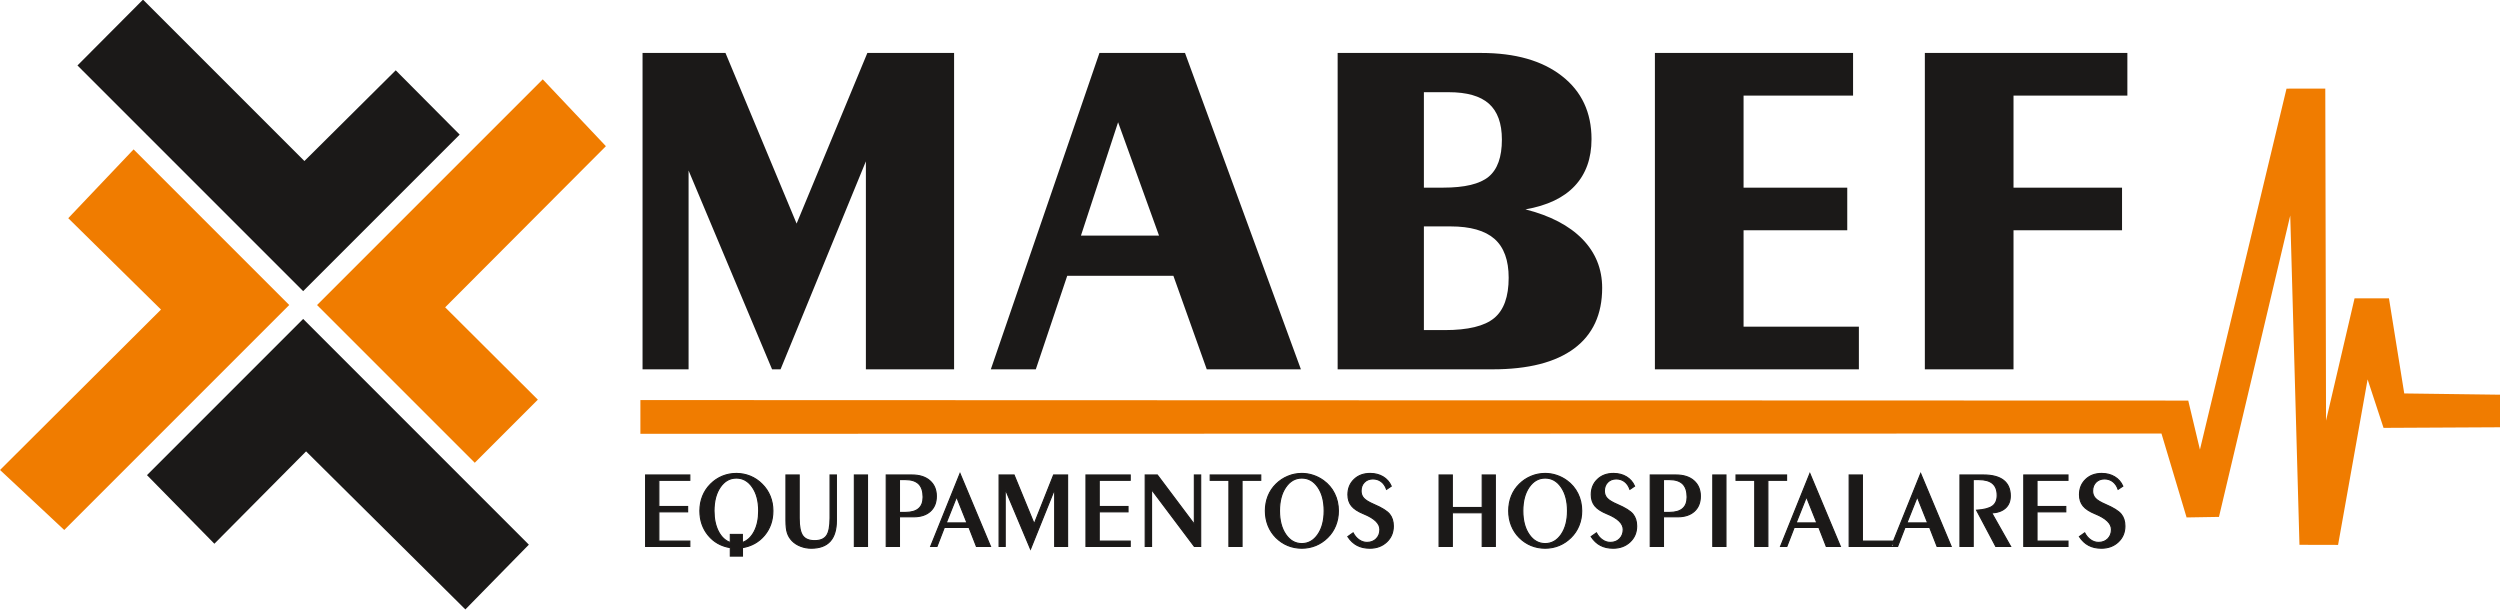
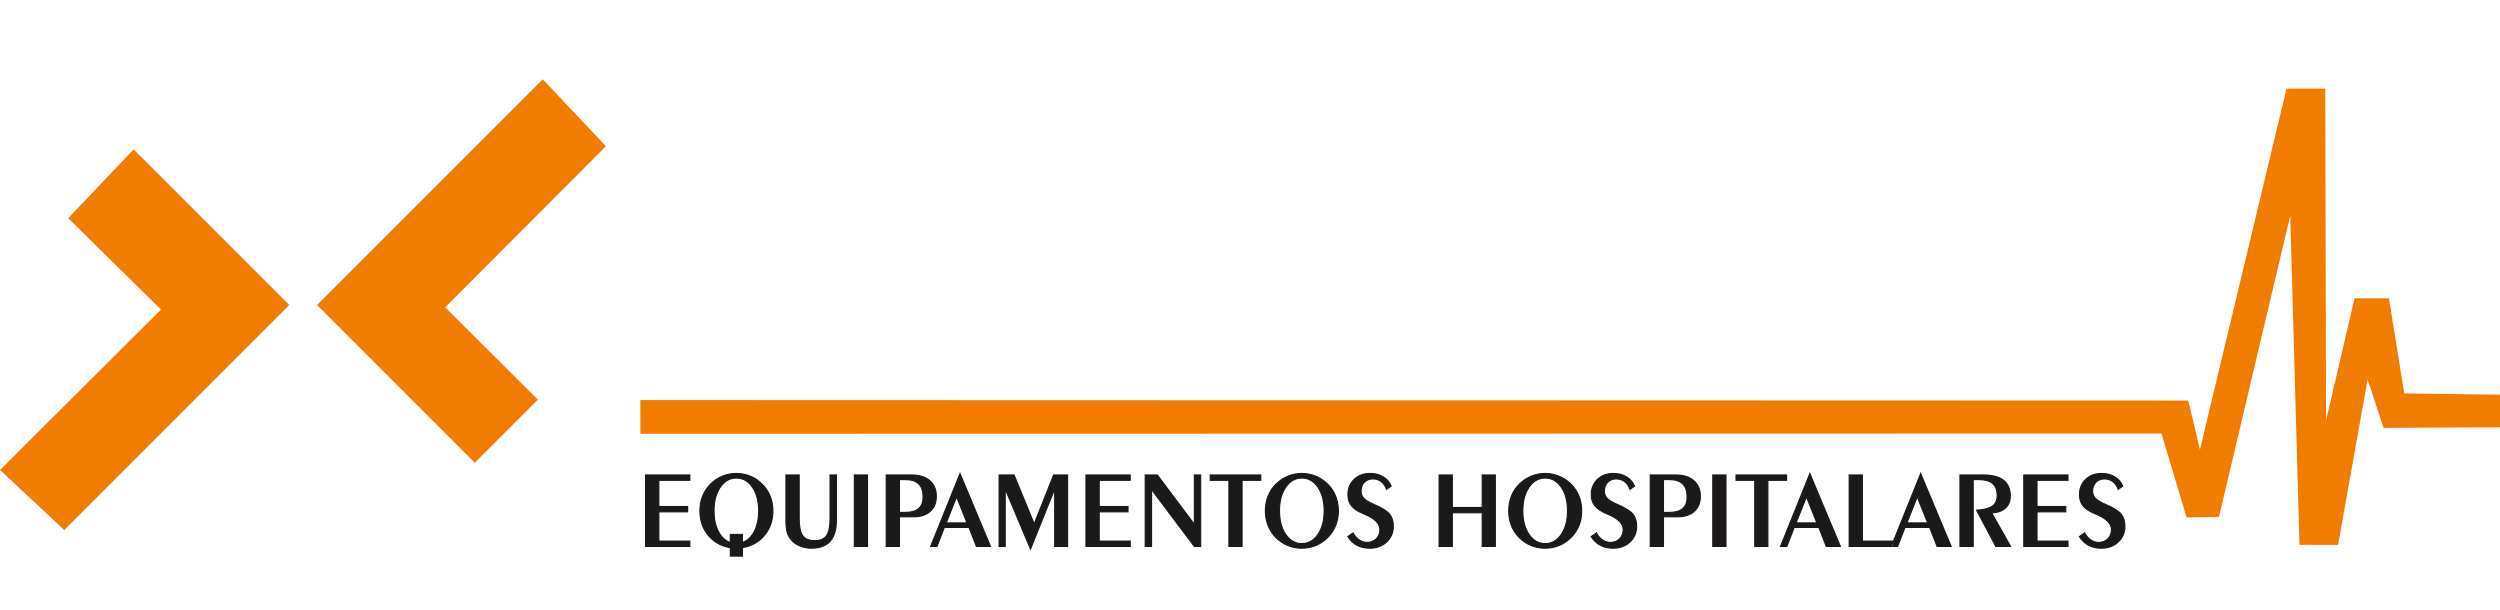
<svg xmlns="http://www.w3.org/2000/svg" width="630pt" height="153.6pt" viewBox="0 0 630 153.6" version="1.1">
  <defs>
    <clipPath id="clip1">
      <path d="M 37 80 L 134 80 L 134 153.602 L 37 153.602 Z M 37 80 " />
    </clipPath>
  </defs>
  <g id="surface1">
    <path style="fill-rule:evenodd;fill:rgb(10.594%,9.813%,9.424%);fill-opacity:1;stroke-width:2.835;stroke-linecap:butt;stroke-linejoin:miter;stroke:rgb(10.594%,9.813%,9.424%);stroke-opacity:1;stroke-miterlimit:4;" d="M 1626.914 158.93 L 1626.914 339.047 L 1738.359 339.047 L 1738.359 325.57 L 1660.312 325.57 L 1660.312 259.633 L 1732.852 259.633 L 1732.852 246.117 L 1660.312 246.117 L 1660.312 172.445 L 1738.359 172.445 L 1738.359 158.93 Z M 1840.391 134.672 L 1840.391 155.922 C 1817.422 159.594 1798.906 169.984 1784.844 187.016 C 1770.781 204.086 1763.711 224.633 1763.711 248.656 C 1763.711 261.977 1766.016 274.359 1770.586 285.766 C 1775.195 297.211 1781.875 307.328 1790.664 316.117 C 1799.375 324.828 1809.297 331.469 1820.391 336.078 C 1831.602 340.609 1843.242 342.914 1855.586 342.914 C 1867.891 342.914 1879.609 340.609 1890.742 336.078 C 1901.875 331.469 1911.758 324.828 1920.352 316.117 C 1929.375 307.289 1936.172 297.094 1940.781 285.648 C 1945.391 274.203 1947.695 261.859 1947.695 248.656 C 1947.695 224.711 1940.664 204.203 1926.602 187.211 C 1912.461 170.219 1893.945 159.789 1871.016 155.922 L 1871.016 134.672 Z M 1840.391 189.32 L 1870.742 189.32 L 1870.742 168.852 C 1883.398 173.188 1893.359 182.445 1900.781 196.664 C 1908.164 210.922 1911.836 228.227 1911.836 248.617 C 1911.836 273.227 1906.562 293.188 1896.016 308.422 C 1885.508 323.695 1871.992 331.312 1855.586 331.312 C 1839.141 331.312 1825.664 323.695 1815.117 308.422 C 1804.609 293.188 1799.297 273.227 1799.297 248.617 C 1799.297 228.227 1803.047 210.922 1810.391 196.664 C 1817.852 182.445 1827.812 173.188 1840.391 168.852 Z M 1980.586 339.047 L 2013.945 339.047 L 2013.945 230.297 C 2013.945 209.086 2016.953 194.359 2022.852 186.039 C 2028.789 177.68 2038.828 173.539 2052.891 173.539 C 2066.992 173.539 2077.031 177.68 2082.891 186.039 C 2088.789 194.359 2091.719 209.086 2091.719 230.297 L 2091.719 339.047 L 2107.734 339.047 L 2107.734 224.203 C 2107.734 201.039 2102.422 183.578 2091.914 171.938 C 2081.328 160.336 2065.469 154.516 2044.297 154.516 C 2034.844 154.516 2025.781 156.234 2017.148 159.633 C 2008.477 163.07 2001.367 167.719 1995.781 173.656 C 1990.312 179.398 1986.406 185.961 1984.062 193.383 C 1981.719 200.766 1980.586 211.039 1980.586 224.203 Z M 2186.094 158.93 L 2152.969 158.93 L 2152.969 339.047 L 2186.094 339.047 Z M 2266.641 244.711 L 2281.484 244.711 C 2296.484 244.711 2307.695 247.953 2315.078 254.359 C 2322.461 260.766 2326.211 270.453 2326.211 283.383 C 2326.211 298.227 2322.539 309.281 2315.195 316.586 C 2307.773 323.852 2296.562 327.445 2281.484 327.445 L 2266.641 327.445 Z M 2233.281 158.93 L 2233.281 339.047 L 2297.773 339.047 C 2316.992 339.047 2332.109 334.32 2343.086 324.711 C 2354.062 315.141 2359.609 302.094 2359.609 285.57 C 2359.609 269.398 2354.531 256.703 2344.375 247.484 C 2334.219 238.266 2320.273 233.695 2302.461 233.695 L 2266.641 233.695 L 2266.641 158.93 Z M 2384.453 218.227 L 2436.875 218.227 L 2410.625 283.93 Z M 2345.234 158.93 L 2419.219 342.641 L 2496.133 158.93 L 2460.586 158.93 L 2441.836 206.938 L 2379.766 206.938 L 2361.211 158.93 Z M 2517.695 158.93 L 2517.695 339.047 L 2555.508 339.047 L 2606.172 215.805 L 2655.078 339.047 L 2690.352 339.047 L 2690.352 158.93 L 2657.812 158.93 L 2657.812 303.734 L 2596.875 152.328 L 2533.125 303.734 L 2533.125 158.93 Z M 2736.641 158.93 L 2736.641 339.047 L 2848.125 339.047 L 2848.125 325.57 L 2770.039 325.57 L 2770.039 259.633 L 2842.617 259.633 L 2842.617 246.117 L 2770.039 246.117 L 2770.039 172.445 L 2848.125 172.445 L 2848.125 158.93 Z M 2885.898 158.93 L 2885.898 339.047 L 2916.484 339.047 L 3009.766 214.711 L 3009.766 339.047 L 3025.742 339.047 L 3025.742 158.93 L 3009.766 158.93 L 2901.914 302.406 L 2901.914 158.93 Z M 3096.875 158.93 L 3096.875 325.57 L 3049.688 325.57 L 3049.688 339.047 L 3177.109 339.047 L 3177.109 325.57 L 3129.961 325.57 L 3129.961 158.93 Z M 3336.875 248.656 C 3336.875 273.266 3331.641 293.188 3321.094 308.422 C 3310.625 323.695 3297.109 331.312 3280.586 331.312 C 3264.141 331.312 3250.664 323.695 3240.156 308.422 C 3229.609 293.188 3224.336 273.266 3224.336 248.656 C 3224.336 224.125 3229.609 204.32 3240.156 189.008 C 3250.664 173.734 3264.141 166.117 3280.586 166.117 C 3297.031 166.117 3310.508 173.734 3321.055 188.969 C 3331.562 204.164 3336.875 224.086 3336.875 248.656 Z M 3280.586 154.516 C 3268.047 154.516 3256.211 156.82 3245.195 161.312 C 3234.141 165.883 3224.258 172.562 3215.391 181.312 C 3206.719 190.023 3200.117 200.141 3195.547 211.625 C 3191.016 223.109 3188.711 235.414 3188.711 248.656 C 3188.711 262.055 3191.055 274.477 3195.586 285.961 C 3200.195 297.445 3206.914 307.523 3215.703 316.117 C 3224.453 324.789 3234.453 331.391 3245.586 335.961 C 3256.758 340.609 3268.359 342.914 3280.586 342.914 C 3290.391 342.914 3299.922 341.391 3309.141 338.305 C 3318.398 335.297 3327.031 330.805 3335.156 324.984 C 3347.266 316.195 3356.562 305.219 3363.008 292.055 C 3369.492 278.93 3372.734 264.438 3372.734 248.656 C 3372.734 235.375 3370.391 223.07 3365.781 211.586 C 3361.172 200.141 3354.492 190.023 3345.664 181.312 C 3336.758 172.562 3326.797 165.883 3315.781 161.312 C 3304.688 156.82 3293.008 154.516 3280.586 154.516 Z M 3409.805 193.148 C 3413.789 185.609 3418.828 179.711 3424.961 175.531 C 3431.094 171.273 3437.734 169.125 3444.844 169.125 C 3454.453 169.125 3462.266 172.172 3468.281 178.266 C 3474.336 184.359 3477.305 192.094 3477.305 201.586 C 3477.305 216.859 3463.867 229.906 3436.992 240.961 L 3436.641 241.078 C 3422.148 247.016 3411.875 253.734 3405.859 261.195 C 3399.805 268.617 3396.758 278.07 3396.758 289.438 C 3396.758 305.062 3401.953 317.914 3412.383 327.875 C 3422.773 337.914 3436.211 342.914 3452.812 342.914 C 3465.156 342.914 3476.016 340.102 3485.312 334.555 C 3494.609 328.969 3501.484 321.078 3505.977 310.883 L 3494.141 302.914 C 3491.172 311.312 3486.719 317.797 3480.781 322.328 C 3474.883 326.859 3467.852 329.125 3459.648 329.125 C 3450.938 329.125 3443.789 326.312 3438.242 320.727 C 3432.656 315.102 3429.883 307.797 3429.883 298.695 C 3429.883 291.508 3432.148 285.453 3436.758 280.375 C 3441.328 275.375 3449.922 270.18 3462.461 264.789 C 3482.305 256.273 3495.391 248.109 3501.719 240.297 C 3508.047 232.484 3511.211 222.484 3511.211 210.297 C 3511.211 194.125 3505.625 180.766 3494.453 170.297 C 3483.281 159.789 3469.141 154.516 3451.992 154.516 C 3439.531 154.516 3428.906 156.898 3419.922 161.664 C 3410.938 166.391 3403.125 173.734 3396.484 183.734 Z M 3659.844 243.891 L 3659.844 158.93 L 3626.484 158.93 L 3626.484 339.047 L 3659.844 339.047 L 3659.844 257.133 L 3735.156 257.133 L 3735.156 339.047 L 3768.242 339.047 L 3768.242 158.93 L 3735.156 158.93 L 3735.156 243.891 Z M 3950.078 248.656 C 3950.078 273.266 3944.805 293.188 3934.297 308.422 C 3923.828 323.695 3910.312 331.312 3893.789 331.312 C 3877.383 331.312 3863.867 323.695 3853.359 308.422 C 3842.812 293.188 3837.539 273.266 3837.539 248.656 C 3837.539 224.125 3842.812 204.32 3853.359 189.008 C 3863.867 173.734 3877.383 166.117 3893.789 166.117 C 3910.195 166.117 3923.711 173.734 3934.258 188.969 C 3944.766 204.164 3950.078 224.086 3950.078 248.656 Z M 3893.789 154.516 C 3881.211 154.516 3869.414 156.82 3858.398 161.312 C 3847.305 165.883 3837.422 172.562 3828.594 181.312 C 3819.922 190.023 3813.281 200.141 3808.711 211.625 C 3804.141 223.109 3801.953 235.414 3801.953 248.656 C 3801.953 262.055 3804.258 274.477 3808.789 285.961 C 3813.398 297.445 3820.117 307.523 3828.867 316.117 C 3837.656 324.789 3847.656 331.391 3858.711 335.961 C 3869.922 340.609 3881.562 342.914 3893.789 342.914 C 3903.594 342.914 3913.086 341.391 3922.344 338.305 C 3931.602 335.297 3940.273 330.805 3948.359 324.984 C 3960.469 316.195 3969.727 305.219 3976.211 292.055 C 3982.695 278.93 3985.898 264.438 3985.898 248.656 C 3985.898 235.375 3983.633 223.07 3978.984 211.586 C 3974.375 200.141 3967.656 190.023 3958.828 181.312 C 3949.961 172.562 3939.961 165.883 3928.945 161.312 C 3917.891 156.82 3906.211 154.516 3893.789 154.516 Z M 4023.008 193.148 C 4026.953 185.609 4032.031 179.711 4038.203 175.531 C 4044.297 171.273 4050.938 169.125 4058.047 169.125 C 4067.656 169.125 4075.469 172.172 4081.484 178.266 C 4087.461 184.359 4090.508 192.094 4090.508 201.586 C 4090.508 216.859 4077.031 229.906 4050.195 240.961 L 4049.805 241.078 C 4035.352 247.016 4025.078 253.734 4019.062 261.195 C 4013.008 268.617 4009.961 278.07 4009.961 289.438 C 4009.961 305.062 4015.156 317.914 4025.586 327.875 C 4035.977 337.914 4049.453 342.914 4066.016 342.914 C 4078.359 342.914 4089.219 340.102 4098.516 334.555 C 4107.773 328.969 4114.688 321.078 4119.141 310.883 L 4107.344 302.914 C 4104.375 311.312 4099.922 317.797 4093.984 322.328 C 4088.047 326.859 4081.016 329.125 4072.852 329.125 C 4064.102 329.125 4056.992 326.312 4051.406 320.727 C 4045.859 315.102 4043.047 307.797 4043.047 298.695 C 4043.047 291.508 4045.352 285.453 4049.961 280.375 C 4054.492 275.375 4063.086 270.18 4075.703 264.789 C 4095.508 256.273 4108.594 248.109 4114.922 240.297 C 4121.211 232.484 4124.414 222.484 4124.414 210.297 C 4124.414 194.125 4118.828 180.766 4107.656 170.297 C 4096.484 159.789 4082.305 154.516 4065.156 154.516 C 4052.773 154.516 4042.109 156.898 4033.125 161.664 C 4024.102 166.391 4016.289 173.734 4009.688 183.734 Z M 4191.953 244.711 L 4206.797 244.711 C 4221.797 244.711 4233.008 247.953 4240.391 254.359 C 4247.812 260.766 4251.523 270.453 4251.523 283.383 C 4251.523 298.227 4247.852 309.281 4240.508 316.586 C 4233.086 323.852 4221.875 327.445 4206.797 327.445 L 4191.953 327.445 Z M 4158.594 158.93 L 4158.594 339.047 L 4223.086 339.047 C 4242.305 339.047 4257.422 334.32 4268.398 324.711 C 4279.375 315.141 4284.922 302.094 4284.922 285.57 C 4284.922 269.398 4279.844 256.703 4269.688 247.484 C 4259.531 238.266 4245.586 233.695 4227.812 233.695 L 4191.953 233.695 L 4191.953 158.93 Z M 4349.414 158.93 L 4316.25 158.93 L 4316.25 339.047 L 4349.414 339.047 Z M 4421.953 158.93 L 4421.953 325.57 L 4374.766 325.57 L 4374.766 339.047 L 4502.188 339.047 L 4502.188 325.57 L 4455.039 325.57 L 4455.039 158.93 Z M 4526.094 218.227 L 4578.516 218.227 L 4552.266 283.93 Z M 4486.914 158.93 L 4560.859 342.641 L 4637.773 158.93 L 4602.227 158.93 L 4583.477 206.938 L 4521.406 206.938 L 4502.852 158.93 Z M 4771.328 172.445 L 4771.328 158.93 L 4659.883 158.93 L 4659.883 339.047 L 4693.242 339.047 L 4693.242 172.445 Z M 4805.312 218.227 L 4857.734 218.227 L 4831.484 283.93 Z M 4766.133 158.93 L 4840.078 342.641 L 4916.992 158.93 L 4881.445 158.93 L 4862.695 206.938 L 4800.625 206.938 L 4782.031 158.93 Z M 4939.102 158.93 L 4939.102 339.047 L 4998.125 339.047 C 5020.469 339.047 5037.383 334.594 5048.828 325.727 C 5060.273 316.82 5065.977 303.695 5065.977 286.312 C 5065.977 273.422 5061.953 263.188 5053.789 255.766 C 5045.664 248.305 5034.062 244.164 5019.102 243.344 L 5066.797 158.93 L 5029.375 158.93 L 4981.016 250.219 C 4999.961 251.469 5013.359 255.023 5021.172 260.805 C 5028.984 266.586 5032.891 275.609 5032.891 287.719 C 5032.891 301.078 5029.023 311.039 5021.289 317.641 C 5013.594 324.203 5001.914 327.445 4986.211 327.445 L 4972.461 327.445 L 4972.461 158.93 Z M 5099.922 158.93 L 5099.922 339.047 L 5211.328 339.047 L 5211.328 325.57 L 5133.281 325.57 L 5133.281 259.633 L 5205.781 259.633 L 5205.781 246.117 L 5133.281 246.117 L 5133.281 172.445 L 5211.328 172.445 L 5211.328 158.93 Z M 5253.359 193.148 C 5257.305 185.609 5262.383 179.711 5268.516 175.531 C 5274.648 171.273 5281.211 169.125 5288.398 169.125 C 5298.008 169.125 5305.781 172.172 5311.836 178.266 C 5317.852 184.359 5320.859 192.094 5320.859 201.586 C 5320.859 216.859 5307.422 229.906 5280.508 240.961 L 5280.156 241.078 C 5265.664 247.016 5255.391 253.734 5249.414 261.195 C 5243.281 268.617 5240.312 278.07 5240.312 289.438 C 5240.312 305.062 5245.508 317.914 5255.938 327.875 C 5266.328 337.914 5279.805 342.914 5296.328 342.914 C 5308.711 342.914 5319.531 340.102 5328.828 334.555 C 5338.125 328.969 5345.039 321.078 5349.531 310.883 L 5337.656 302.914 C 5334.727 311.312 5330.273 317.797 5324.336 322.328 C 5318.398 326.859 5311.367 329.125 5303.203 329.125 C 5294.453 329.125 5287.344 326.312 5281.758 320.727 C 5276.211 315.102 5273.398 307.797 5273.398 298.695 C 5273.398 291.508 5275.703 285.453 5280.312 280.375 C 5284.844 275.375 5293.438 270.18 5306.055 264.789 C 5325.859 256.273 5338.945 248.109 5345.234 240.297 C 5351.602 232.484 5354.766 222.484 5354.766 210.297 C 5354.766 194.125 5349.141 180.766 5338.008 170.297 C 5326.836 159.789 5312.656 154.516 5295.508 154.516 C 5283.086 154.516 5272.422 156.898 5263.477 161.664 C 5254.453 166.391 5246.641 173.734 5240.039 183.734 Z M 5253.359 193.148 " transform="matrix(0.1,0,0,-0.1,0,153.6)" />
    <path style=" stroke:none;fill-rule:evenodd;fill:rgb(94.139%,48.631%,0%);fill-opacity:1;" d="M 551.438 100.945 L 554.383 113.305 L 576.203 22.336 L 585.973 22.324 L 586.16 105.996 L 593.352 75.172 L 602.02 75.184 L 605.871 99.148 L 630.078 99.465 L 630.078 107.672 L 600.652 107.824 L 596.637 95.609 L 589.195 137.316 L 579.465 137.293 L 577.141 54.309 L 559.18 130.258 L 551.02 130.395 L 544.688 109.246 L 161.379 109.32 L 161.379 100.816 Z M 551.438 100.945 " />
-     <path style=" stroke:none;fill-rule:evenodd;fill:rgb(10.594%,9.813%,9.424%);fill-opacity:1;" d="M 161.922 93.07 L 161.922 13.344 L 182.82 13.344 L 200.746 56.344 L 218.574 13.344 L 240.43 13.344 L 240.43 93.07 L 218.203 93.07 L 218.203 40.652 L 196.699 93.07 L 194.562 93.07 L 173.523 42.973 L 173.523 93.07 Z M 272.398 59.371 L 292.074 59.371 L 281.758 30.805 Z M 249.688 93.07 L 277.059 13.344 L 298.621 13.344 L 327.828 93.07 L 304.102 93.07 L 295.695 69.508 L 268.938 69.508 L 261.023 93.07 Z M 358.82 57.055 L 358.82 83.184 L 364.07 83.184 C 369.93 83.184 374.078 82.184 376.523 80.168 C 378.965 78.156 380.184 74.777 380.184 69.996 C 380.184 65.582 379.004 62.324 376.621 60.207 C 374.242 58.113 370.539 57.055 365.555 57.055 Z M 358.82 23.234 L 358.82 47.285 L 363.703 47.285 C 369.094 47.285 372.922 46.371 375.137 44.539 C 377.355 42.703 378.477 39.594 378.477 35.18 C 378.477 31.07 377.371 28.059 375.199 26.121 C 373.023 24.191 369.645 23.234 365.066 23.234 Z M 337.086 93.07 L 337.086 13.344 L 373.227 13.344 C 381.852 13.344 388.648 15.277 393.613 19.164 C 398.578 23.031 401.062 28.344 401.062 35.059 C 401.062 39.902 399.66 43.828 396.852 46.84 C 394.062 49.828 389.91 51.805 384.414 52.762 C 390.664 54.348 395.445 56.852 398.762 60.246 C 402.078 63.648 403.746 67.758 403.746 72.562 C 403.746 79.234 401.387 84.32 396.688 87.82 C 391.969 91.32 385.129 93.07 376.156 93.07 Z M 417.035 93.07 L 417.035 13.344 L 466.973 13.344 L 466.973 24.09 L 439.379 24.09 L 439.379 47.285 L 465.508 47.285 L 465.508 58.031 L 439.379 58.031 L 439.379 82.328 L 468.438 82.328 L 468.438 93.07 Z M 485.062 93.07 L 485.062 13.344 L 536.098 13.344 L 536.098 24.09 L 507.406 24.09 L 507.406 47.285 L 534.754 47.285 L 534.754 58.031 L 507.406 58.031 L 507.406 93.07 Z M 485.062 93.07 " />
    <path style=" stroke:none;fill-rule:evenodd;fill:rgb(94.139%,48.631%,0%);fill-opacity:1;" d="M 79.895 76.871 L 136.773 19.996 L 152.684 36.836 L 112.18 77.445 L 135.539 100.715 L 119.641 116.617 Z M 79.895 76.871 " />
    <path style=" stroke:none;fill-rule:evenodd;fill:rgb(94.139%,48.631%,0%);fill-opacity:1;" d="M 72.883 76.863 L 16.191 133.555 L 0.008 118.434 L 40.57 78.012 L 17.199 54.984 L 33.664 37.645 Z M 72.883 76.863 " />
    <g clip-path="url(#clip1)" clip-rule="nonzero">
-       <path style=" stroke:none;fill-rule:evenodd;fill:rgb(10.594%,9.813%,9.424%);fill-opacity:1;" d="M 76.395 80.371 L 133.273 137.254 L 117.273 153.574 L 77.133 113.746 L 54.023 137.023 L 37.039 119.734 Z M 76.395 80.371 " />
-     </g>
-     <path style=" stroke:none;fill-rule:evenodd;fill:rgb(10.594%,9.813%,9.424%);fill-opacity:1;" d="M 19.52 16.496 L 36.039 -0.094 L 76.711 40.578 L 99.723 17.719 L 115.844 33.926 L 76.395 73.371 Z M 19.52 16.496 " />
+       </g>
  </g>
</svg>